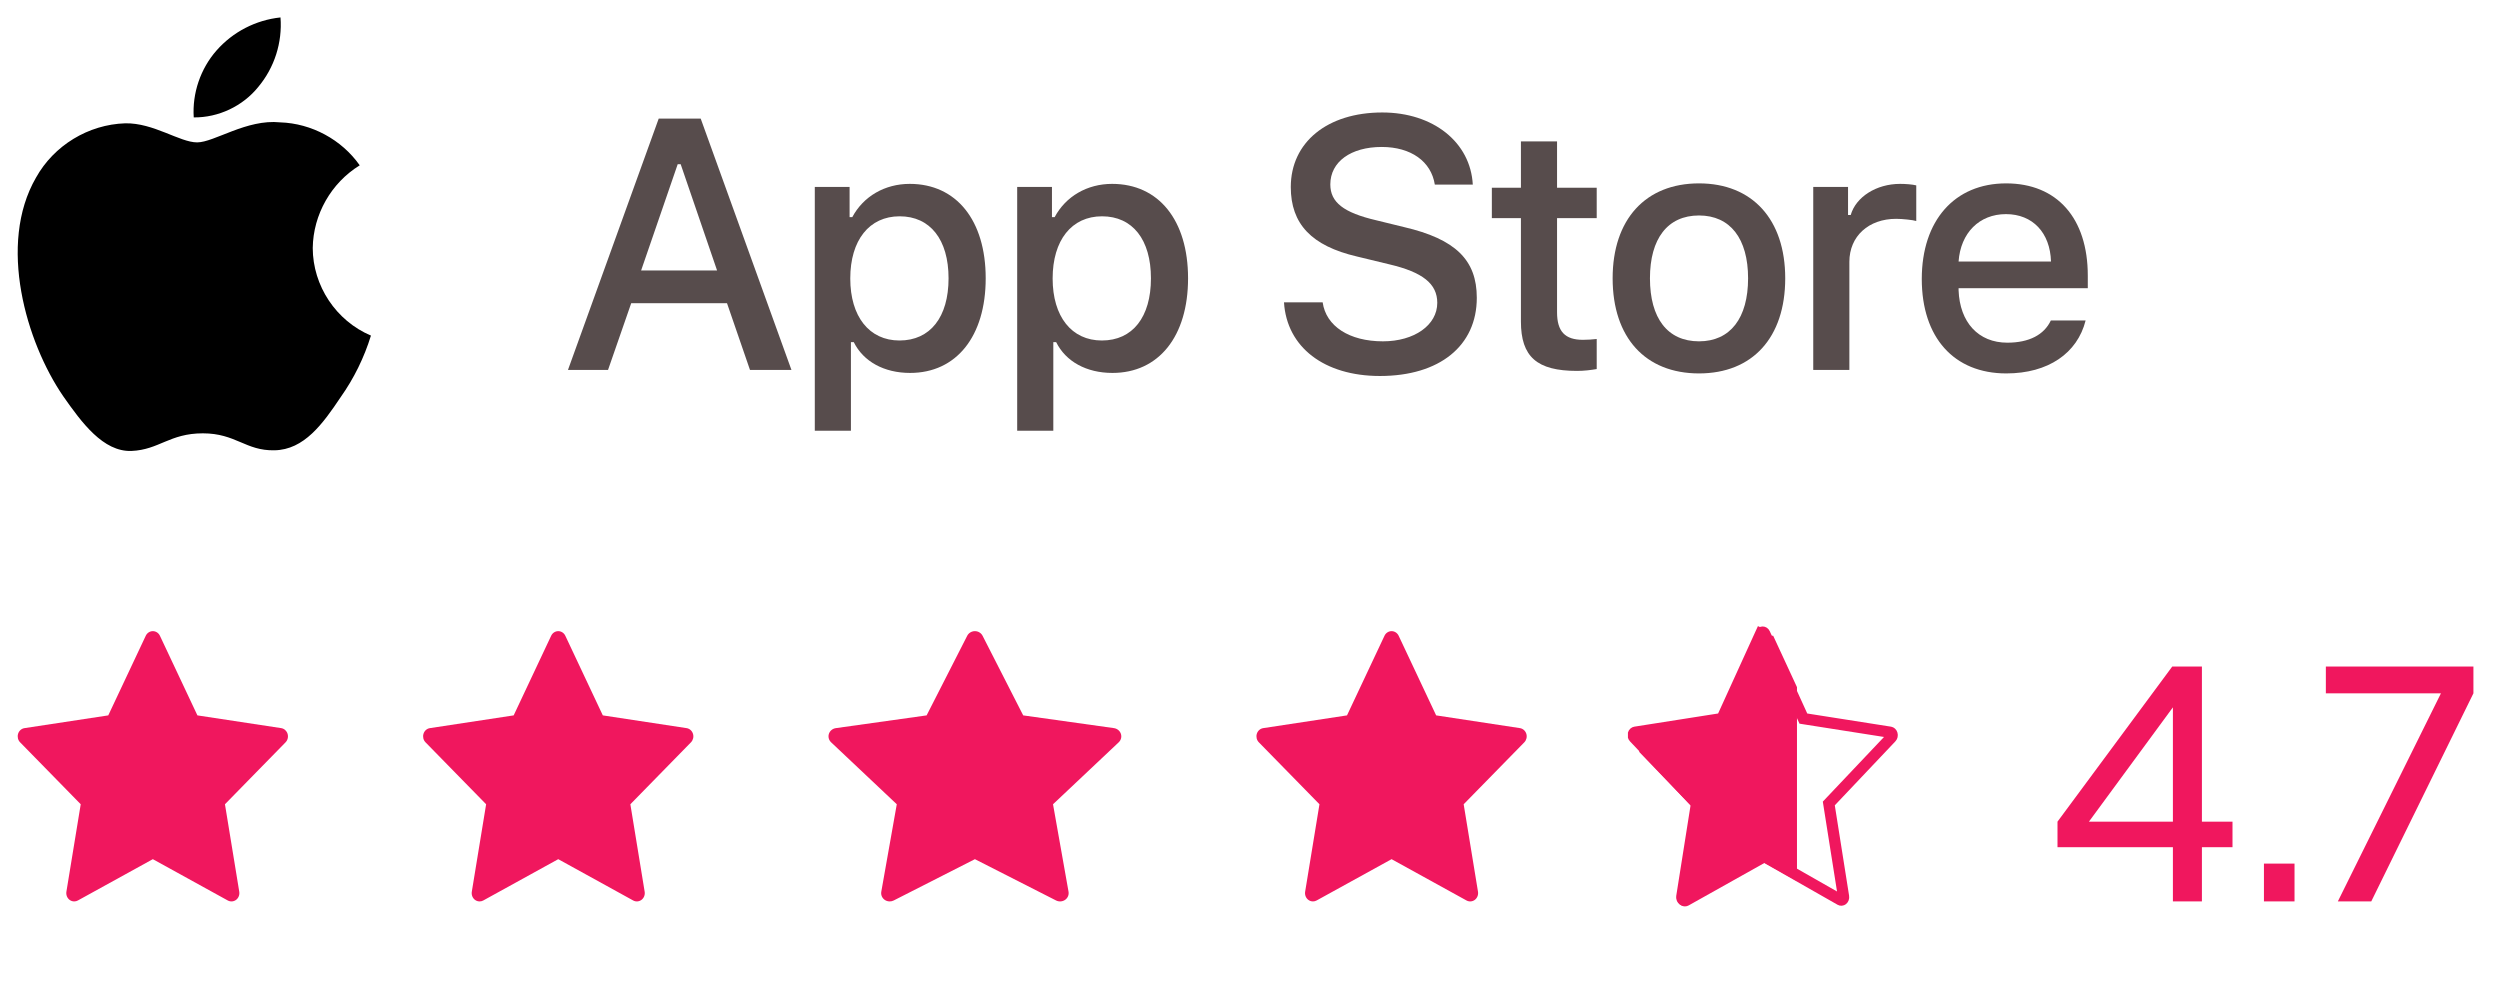
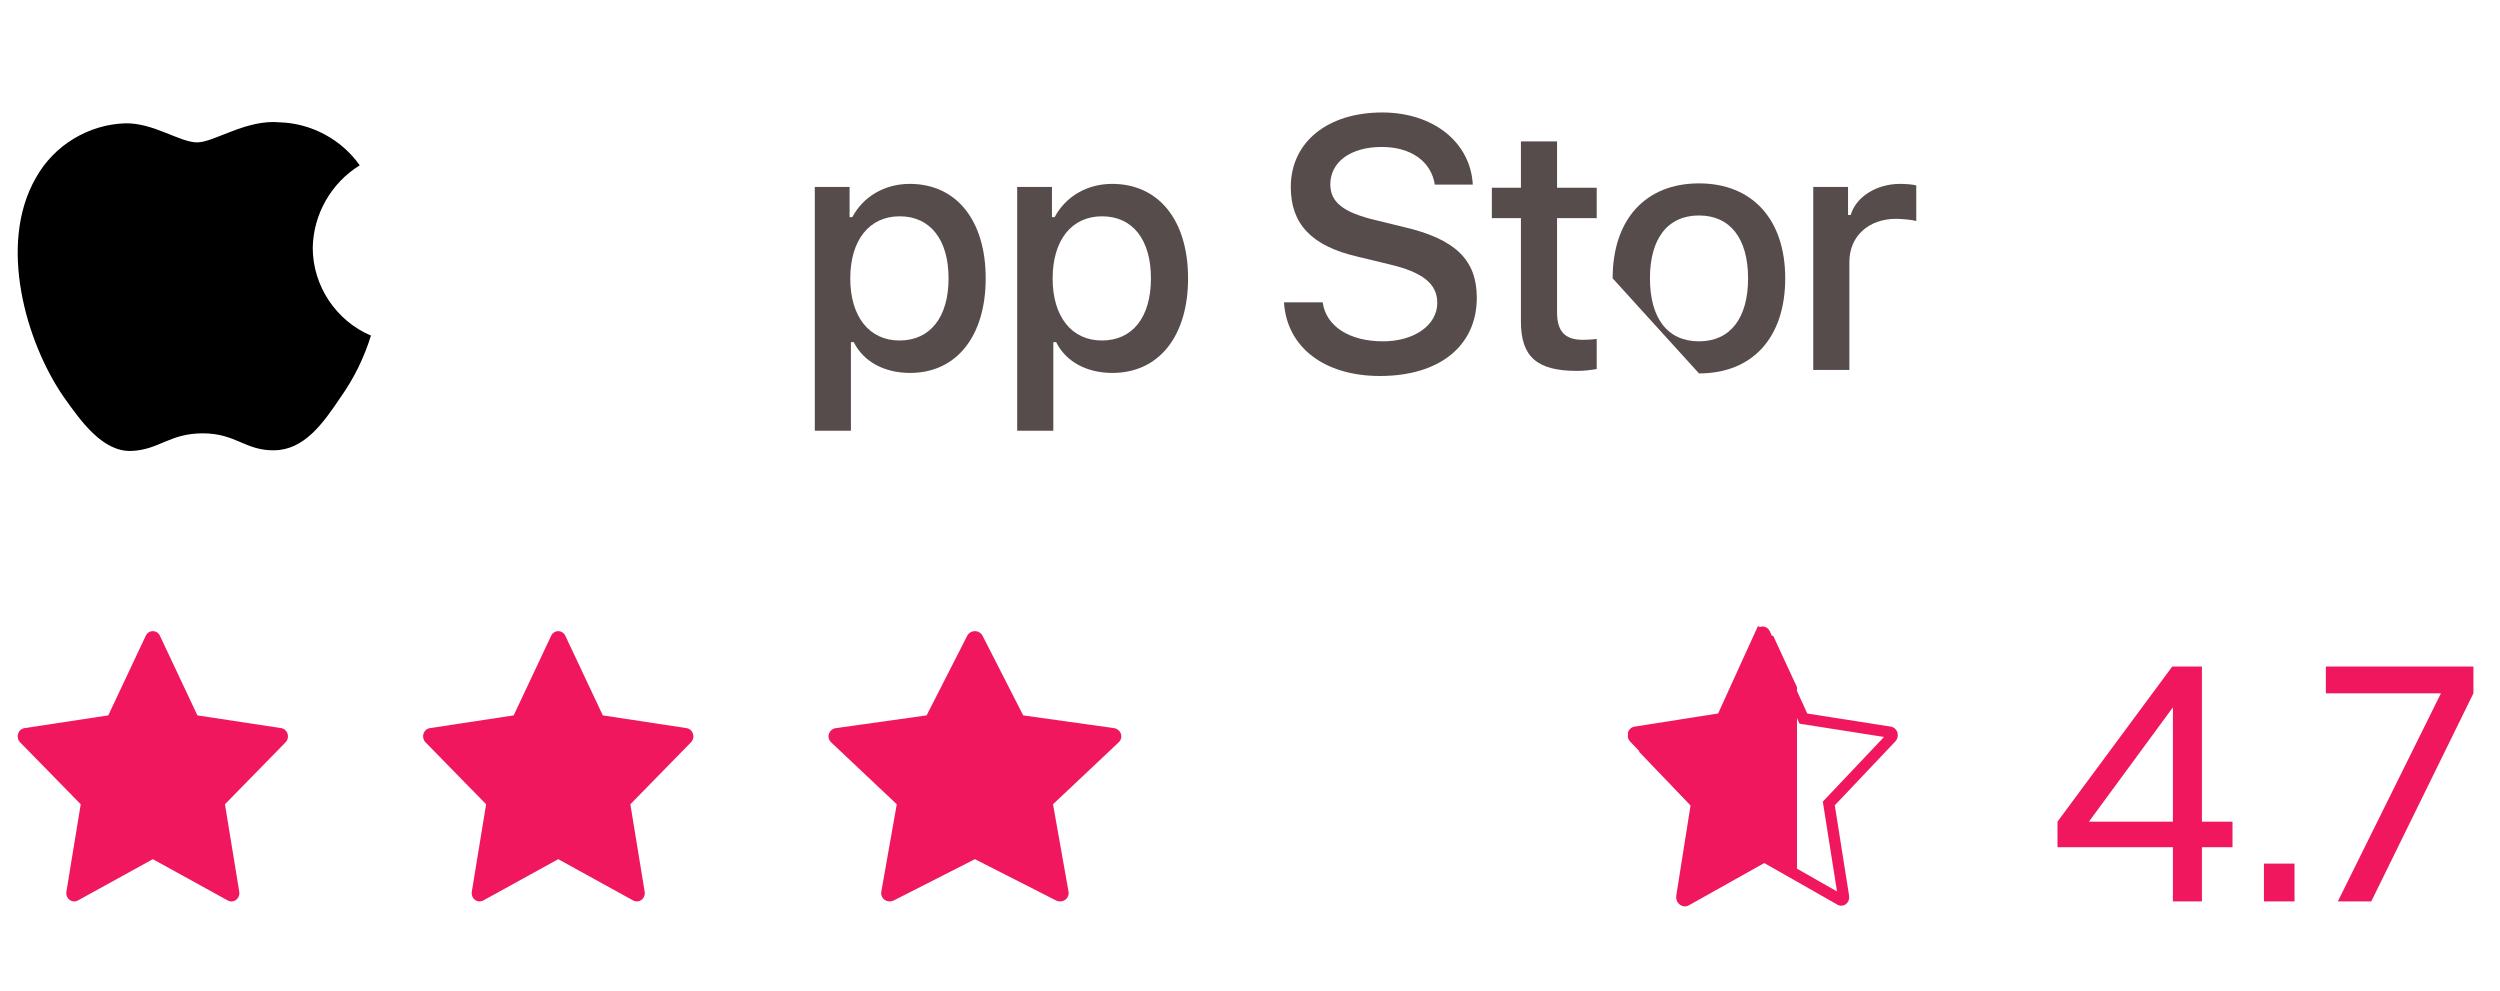
<svg xmlns="http://www.w3.org/2000/svg" width="111" height="44" viewBox="0 0 111 44" fill="none">
  <path d="M13.886 11.011C13.905 9.525 14.704 8.119 15.972 7.341C15.172 6.2 13.832 5.477 12.439 5.433C10.952 5.278 9.511 6.322 8.753 6.322C7.981 6.322 6.815 5.449 5.559 5.475C3.922 5.528 2.395 6.457 1.599 7.886C-0.113 10.846 1.164 15.196 2.804 17.588C3.624 18.76 4.583 20.069 5.838 20.022C7.066 19.971 7.525 19.24 9.007 19.24C10.476 19.24 10.906 20.022 12.186 19.993C13.504 19.971 14.334 18.816 15.126 17.633C15.716 16.799 16.169 15.876 16.47 14.9C14.922 14.246 13.888 12.69 13.886 11.011Z" fill="black" />
-   <path d="M11.467 3.86C12.186 2.999 12.54 1.892 12.454 0.774C11.357 0.89 10.343 1.413 9.614 2.241C8.902 3.051 8.532 4.138 8.602 5.213C9.7 5.224 10.779 4.714 11.467 3.86Z" fill="black" />
  <path d="M67.529 6.277V8.336H66.238V9.686H67.529V14.275C67.529 15.841 68.238 16.468 70.021 16.468C70.334 16.468 70.632 16.431 70.894 16.386V15.051C70.67 15.073 70.528 15.088 70.282 15.088C69.484 15.088 69.133 14.715 69.133 13.864V9.686H70.894V8.336H69.133V6.277H67.529Z" fill="#574C4C" />
-   <path d="M75.436 16.58C77.809 16.58 79.264 14.991 79.264 12.357C79.264 9.739 77.801 8.142 75.436 8.142C73.064 8.142 71.601 9.739 71.601 12.357C71.601 14.991 73.056 16.58 75.436 16.58ZM75.436 15.155C74.041 15.155 73.258 14.133 73.258 12.357C73.258 10.597 74.041 9.567 75.436 9.567C76.824 9.567 77.615 10.597 77.615 12.357C77.615 14.126 76.824 15.155 75.436 15.155Z" fill="#574C4C" />
+   <path d="M75.436 16.58C77.809 16.58 79.264 14.991 79.264 12.357C79.264 9.739 77.801 8.142 75.436 8.142C73.064 8.142 71.601 9.739 71.601 12.357ZM75.436 15.155C74.041 15.155 73.258 14.133 73.258 12.357C73.258 10.597 74.041 9.567 75.436 9.567C76.824 9.567 77.615 10.597 77.615 12.357C77.615 14.126 76.824 15.155 75.436 15.155Z" fill="#574C4C" />
  <path d="M80.508 16.424H82.112V11.626C82.112 10.485 82.97 9.716 84.187 9.716C84.47 9.716 84.948 9.768 85.082 9.813V8.231C84.91 8.187 84.604 8.164 84.366 8.164C83.306 8.164 82.403 8.746 82.172 9.545H82.053V8.299H80.508V16.424Z" fill="#574C4C" />
-   <path d="M89.065 9.507C90.251 9.507 91.027 10.335 91.064 11.611H86.961C87.05 10.343 87.879 9.507 89.065 9.507ZM91.057 14.23C90.758 14.864 90.094 15.215 89.124 15.215C87.841 15.215 87.013 14.312 86.961 12.887V12.797H92.698V12.238C92.698 9.686 91.333 8.142 89.072 8.142C86.782 8.142 85.327 9.791 85.327 12.387C85.327 14.983 86.752 16.58 89.08 16.58C90.937 16.58 92.236 15.685 92.601 14.23H91.057Z" fill="#574C4C" />
  <path d="M57.009 13.423C57.133 15.418 58.796 16.694 61.27 16.694C63.915 16.694 65.57 15.356 65.57 13.222C65.57 11.544 64.626 10.616 62.337 10.082L61.108 9.781C59.654 9.441 59.066 8.984 59.066 8.188C59.066 7.183 59.979 6.525 61.348 6.525C62.647 6.525 63.544 7.167 63.706 8.196H65.392C65.291 6.316 63.637 4.994 61.371 4.994C58.935 4.994 57.311 6.316 57.311 8.304C57.311 9.943 58.231 10.918 60.25 11.389L61.688 11.737C63.165 12.085 63.815 12.596 63.815 13.446C63.815 14.436 62.794 15.155 61.402 15.155C59.909 15.155 58.873 14.482 58.726 13.423H57.009Z" fill="#574C4C" />
  <path d="M40.393 8.164C39.288 8.164 38.334 8.716 37.841 9.642H37.722V8.299H36.177V19.124H37.781V15.192H37.908C38.334 16.05 39.251 16.558 40.408 16.558C42.459 16.558 43.765 14.939 43.765 12.357C43.765 9.776 42.459 8.164 40.393 8.164ZM39.938 15.118C38.595 15.118 37.752 14.058 37.752 12.365C37.752 10.664 38.595 9.604 39.945 9.604C41.303 9.604 42.116 10.641 42.116 12.357C42.116 14.081 41.303 15.118 39.938 15.118Z" fill="#574C4C" />
  <path d="M49.378 8.164C48.274 8.164 47.319 8.716 46.826 9.642H46.707V8.299H45.163V19.124H46.767V15.192H46.894C47.319 16.05 48.236 16.558 49.393 16.558C51.445 16.558 52.75 14.939 52.75 12.357C52.75 9.776 51.445 8.164 49.378 8.164ZM48.923 15.118C47.58 15.118 46.737 14.058 46.737 12.365C46.737 10.664 47.58 9.604 48.93 9.604C50.288 9.604 51.102 10.641 51.102 12.357C51.102 14.081 50.288 15.118 48.923 15.118Z" fill="#574C4C" />
-   <path d="M33.299 16.424H35.14L31.111 5.265H29.247L25.218 16.424H26.997L28.026 13.462H32.279L33.299 16.424ZM30.09 7.291H30.222L31.838 12.008H28.466L30.09 7.291Z" fill="#574C4C" />
  <path d="M12.768 32.58C12.727 32.447 12.617 32.349 12.485 32.329L8.765 31.763L7.101 28.229C7.042 28.103 6.92 28.023 6.786 28.023C6.652 28.023 6.53 28.103 6.471 28.229L4.807 31.763L1.087 32.329C0.954 32.349 0.844 32.447 0.803 32.58C0.762 32.714 0.796 32.86 0.892 32.958L3.584 35.709L2.948 39.593C2.926 39.731 2.98 39.871 3.088 39.953C3.149 40 3.222 40.023 3.295 40.023C3.351 40.023 3.407 40.01 3.458 39.981L6.786 38.147L10.113 39.981C10.231 40.046 10.375 40.035 10.483 39.953C10.591 39.871 10.646 39.731 10.623 39.593L9.988 35.709L12.68 32.958C12.775 32.86 12.81 32.714 12.768 32.58Z" fill="#F0175E" />
  <path d="M30.768 32.58C30.727 32.447 30.617 32.349 30.485 32.329L26.765 31.763L25.101 28.229C25.042 28.103 24.92 28.023 24.786 28.023C24.652 28.023 24.53 28.103 24.471 28.229L22.807 31.763L19.087 32.329C18.954 32.349 18.844 32.447 18.803 32.58C18.762 32.714 18.796 32.86 18.892 32.958L21.584 35.709L20.948 39.593C20.926 39.731 20.98 39.871 21.088 39.953C21.149 40 21.222 40.023 21.295 40.023C21.351 40.023 21.407 40.01 21.458 39.981L24.786 38.147L28.113 39.981C28.231 40.046 28.375 40.035 28.483 39.953C28.591 39.871 28.646 39.731 28.623 39.593L27.988 35.709L30.68 32.958C30.775 32.86 30.81 32.714 30.768 32.58Z" fill="#F0175E" />
  <path d="M49.767 32.58C49.722 32.447 49.603 32.349 49.46 32.329L45.43 31.763L43.627 28.229C43.563 28.103 43.431 28.023 43.286 28.023C43.141 28.023 43.008 28.103 42.944 28.229L41.142 31.763L37.112 32.329C36.968 32.349 36.849 32.447 36.804 32.58C36.76 32.714 36.797 32.86 36.901 32.958L39.817 35.709L39.129 39.593C39.104 39.731 39.163 39.871 39.28 39.953C39.346 40 39.425 40.023 39.504 40.023C39.565 40.023 39.625 40.01 39.681 39.981L43.286 38.147L46.89 39.981C47.019 40.046 47.174 40.035 47.291 39.953C47.409 39.871 47.467 39.731 47.443 39.593L46.754 35.709L49.671 32.958C49.775 32.86 49.812 32.714 49.767 32.58Z" fill="#F0175E" />
-   <path d="M67.769 32.58C67.727 32.447 67.617 32.349 67.485 32.329L63.765 31.763L62.101 28.229C62.042 28.103 61.92 28.023 61.786 28.023C61.652 28.023 61.53 28.103 61.471 28.229L59.807 31.763L56.087 32.329C55.954 32.349 55.844 32.447 55.803 32.58C55.762 32.714 55.796 32.86 55.892 32.958L58.584 35.709L57.948 39.593C57.926 39.731 57.98 39.871 58.088 39.953C58.149 40 58.222 40.023 58.295 40.023C58.351 40.023 58.407 40.01 58.458 39.981L61.786 38.147L65.113 39.981C65.231 40.046 65.375 40.035 65.483 39.953C65.591 39.871 65.646 39.731 65.623 39.593L64.987 35.709L67.68 32.958C67.775 32.86 67.81 32.714 67.769 32.58Z" fill="#F0175E" />
  <g clip-path="url(#clip0_3060_61895)">
    <path d="M84.006 32.596L84.006 32.596C84.023 32.651 84.007 32.709 83.975 32.742L83.975 32.742L81.283 35.585L81.199 35.674L81.218 35.796L81.853 39.809C81.863 39.868 81.839 39.921 81.806 39.947C81.776 39.97 81.743 39.971 81.714 39.955C81.714 39.955 81.714 39.955 81.714 39.955L78.387 38.06L78.263 37.989L78.139 38.06L74.812 39.955L74.812 39.955C74.798 39.962 74.785 39.966 74.772 39.966C74.756 39.966 74.738 39.96 74.72 39.947C74.687 39.921 74.663 39.868 74.673 39.81L74.673 39.809L75.308 35.796L75.327 35.674L75.243 35.585L72.551 32.742L72.551 32.742C72.519 32.709 72.503 32.651 72.52 32.596L72.52 32.596C72.536 32.541 72.574 32.516 72.603 32.511L72.603 32.511L76.323 31.926L76.456 31.905L76.512 31.782L78.175 28.131L77.948 28.027L78.175 28.131C78.197 28.082 78.235 28.065 78.263 28.065C78.291 28.065 78.329 28.082 78.351 28.131L78.351 28.131L80.014 31.782L80.07 31.905L80.203 31.926L83.923 32.511L83.923 32.511C83.952 32.516 83.99 32.541 84.006 32.596Z" stroke="#F0175E" stroke-width="0.5" />
    <g clip-path="url(#clip1_3060_61895)">
      <path d="M84.409 32.577C84.367 32.44 84.255 32.34 84.121 32.319L80.353 31.735L78.668 28.095C78.608 27.966 78.484 27.884 78.349 27.884C78.213 27.884 78.089 27.966 78.029 28.095L76.344 31.735L72.576 32.319C72.441 32.34 72.33 32.44 72.288 32.577C72.246 32.715 72.281 32.865 72.378 32.966L75.105 35.8L74.461 39.8C74.438 39.943 74.493 40.087 74.603 40.171C74.665 40.219 74.738 40.244 74.812 40.244C74.869 40.244 74.926 40.23 74.978 40.2L78.348 38.311L81.719 40.2C81.839 40.267 81.984 40.256 82.094 40.171C82.204 40.087 82.258 39.943 82.236 39.8L81.592 35.8L84.319 32.966C84.416 32.865 84.451 32.715 84.409 32.577Z" fill="#F0175E" />
    </g>
  </g>
  <path d="M96.477 40.023V37.615H91.353V36.481L96.449 29.593H97.765V36.481H99.123V37.615H97.765V40.023H96.477ZM92.389 36.971L92.193 36.481H96.477V30.741L96.883 30.853L92.389 36.971ZM100.519 40.023V38.343H101.877V40.023H100.519ZM103.8 40.023L108.378 30.783H103.268V29.593H109.82V30.783L105.284 40.023H103.8Z" fill="#F0175E" />
  <defs>
    <clipPath id="clip0_3060_61895">
      <rect width="12" height="13" fill="white" transform="translate(72.28 27.523)" />
    </clipPath>
    <clipPath id="clip1_3060_61895">
      <rect width="7" height="13" fill="white" transform="translate(72.786 28.226)" />
    </clipPath>
  </defs>
</svg>